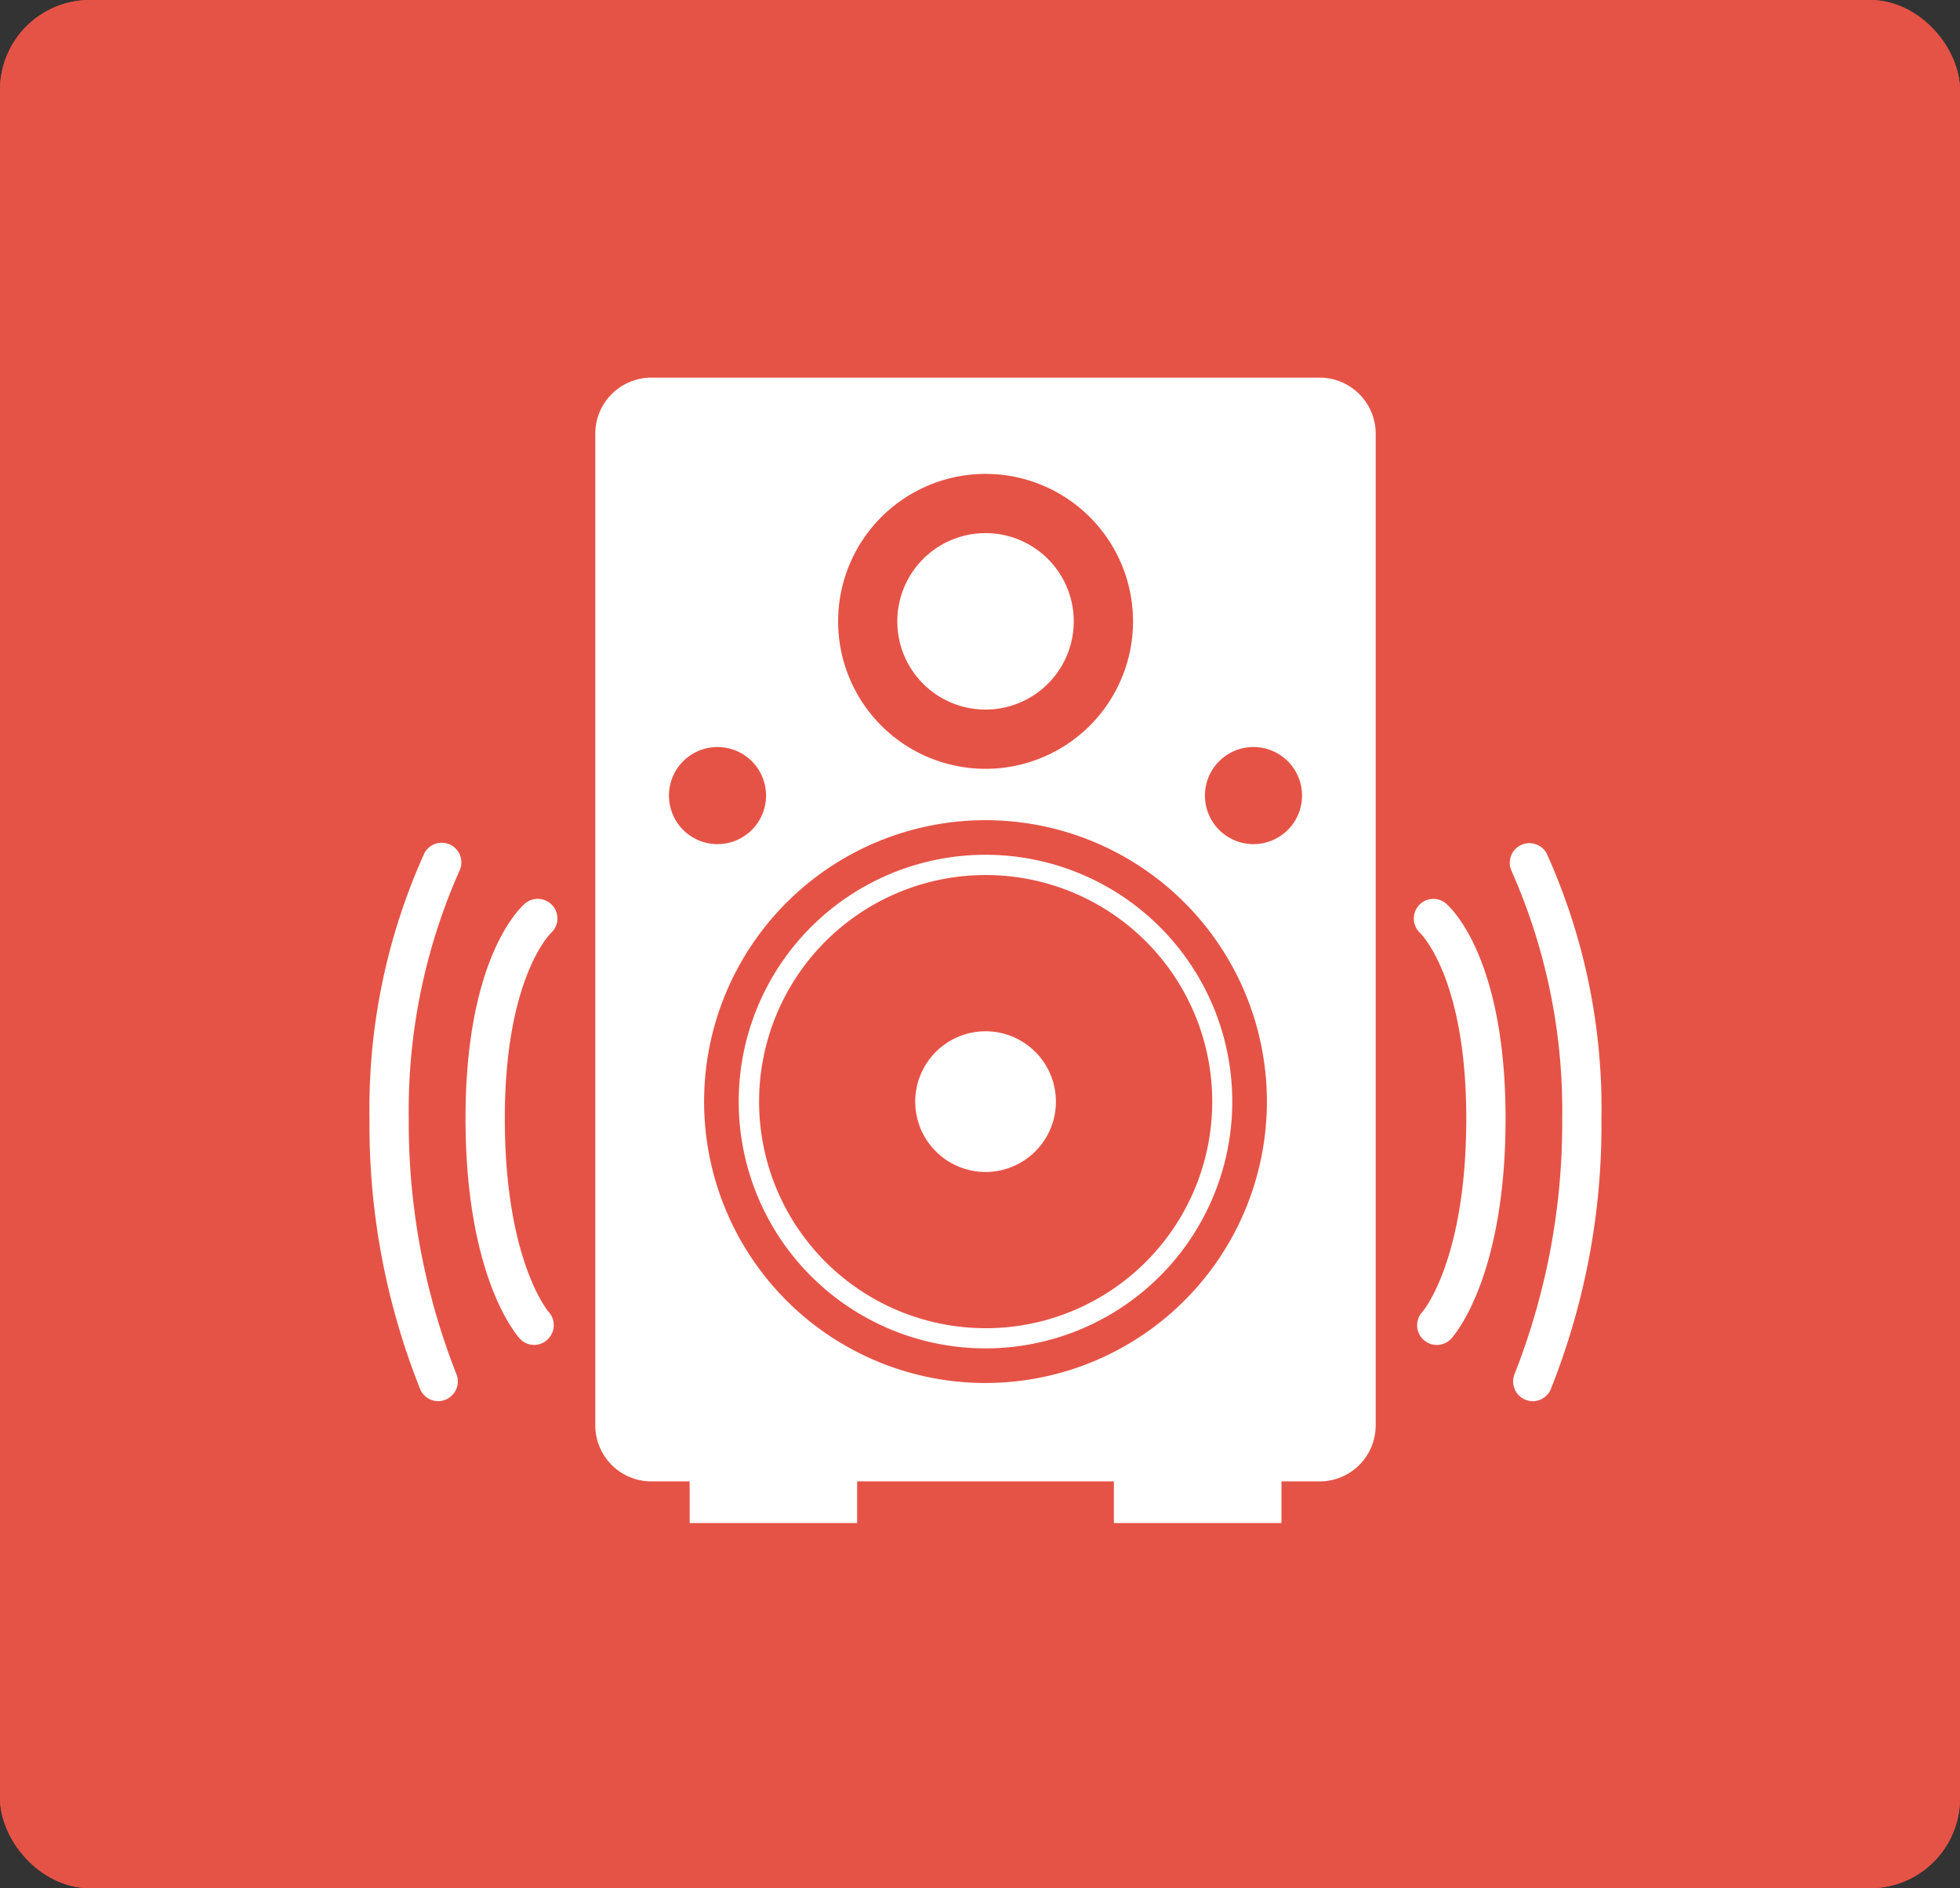
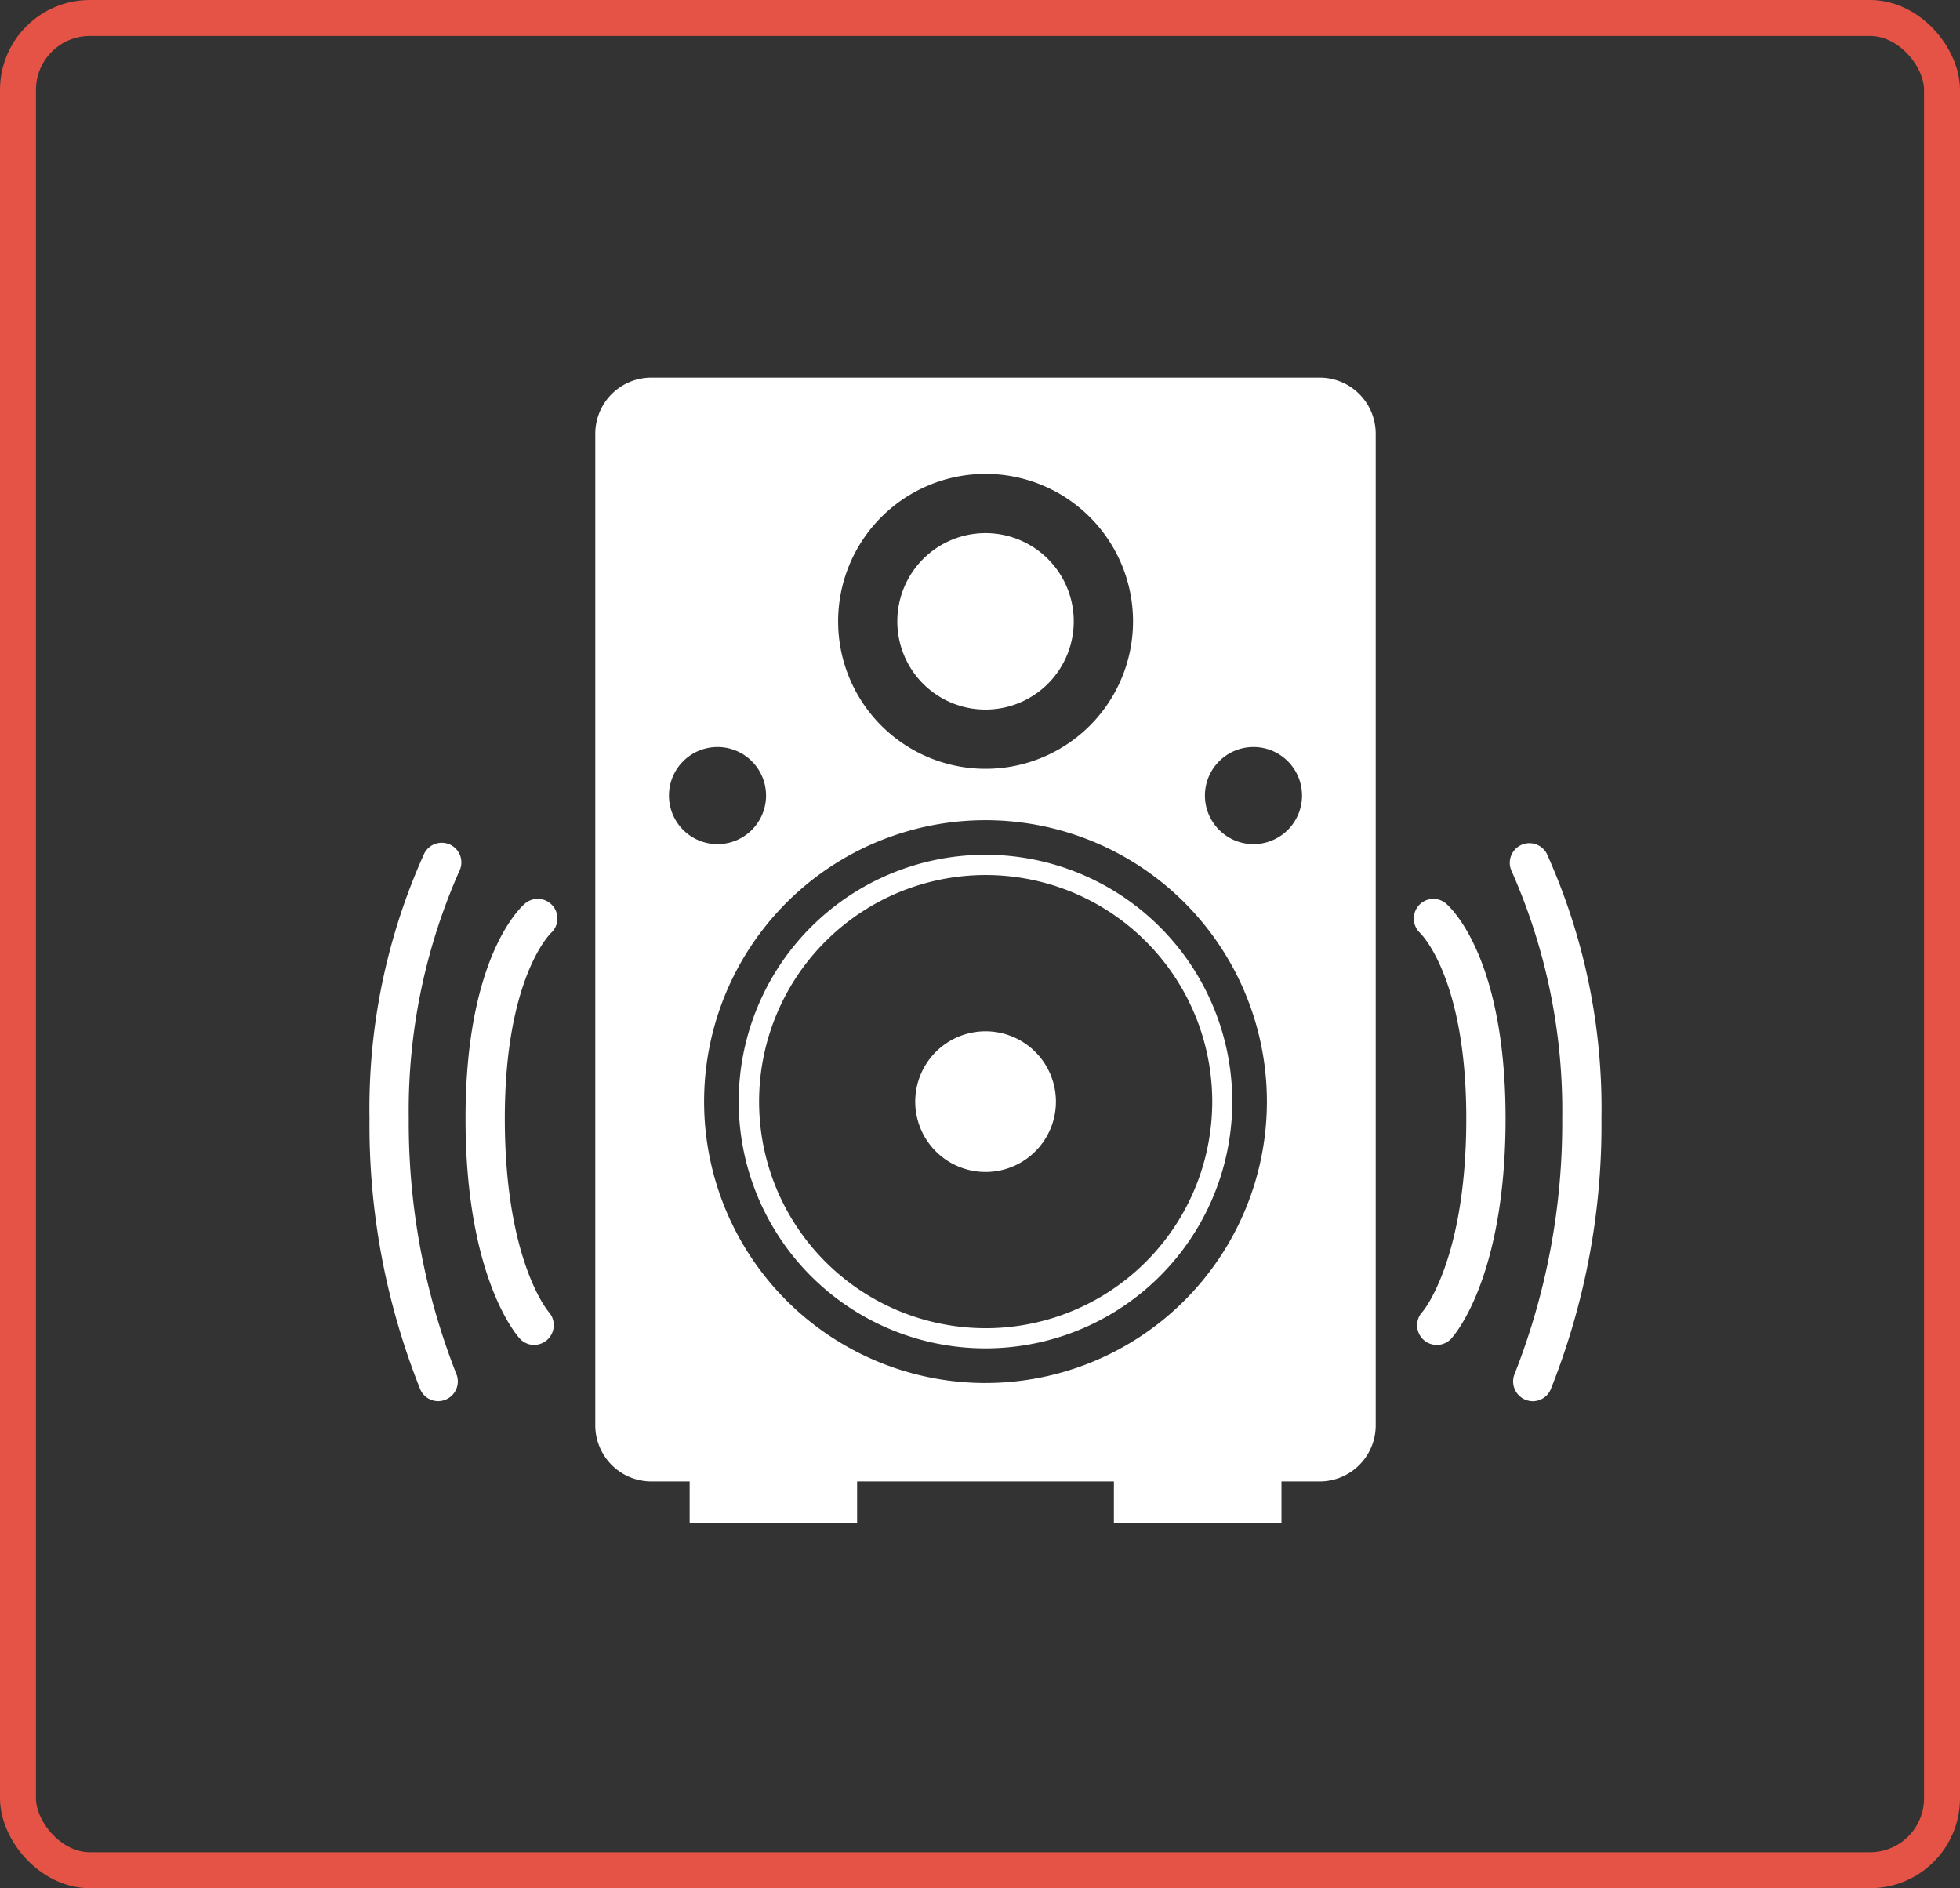
<svg xmlns="http://www.w3.org/2000/svg" width="109" height="105" viewBox="0 0 109 105">
  <rect x="0" y="0" width="109" height="105" fill="#333333" stroke="none" />
  <g id="product_acoustics" transform="translate(-979 -2873)">
    <g id="長方形_22827" data-name="長方形 22827" transform="translate(979 2873)" fill="#e55346" stroke="#e55346" stroke-width="2">
-       <rect width="109" height="105" rx="5" stroke="none" />
      <rect x="1" y="1" width="107" height="103" rx="4" fill="none" />
    </g>
    <g id="グループ_57" data-name="グループ 57" transform="translate(978.045 2841.567)">
      <path id="パス_78" data-name="パス 78" d="M160.385,52.433H123.224a3.12,3.12,0,0,0-3.121,3.122v55.138a3.12,3.12,0,0,0,3.121,3.119h2.127v2.317h9.313v-2.317h14.28v2.317h9.319v-2.317h2.122a3.118,3.118,0,0,0,3.119-3.119V55.555A3.118,3.118,0,0,0,160.385,52.433ZM141.8,57.786a8.2,8.2,0,1,1-8.192,8.2A8.2,8.2,0,0,1,141.8,57.786ZM124.2,75.674a2.7,2.7,0,1,1,2.7,2.7A2.7,2.7,0,0,1,124.2,75.674Zm17.607,32.666a15.649,15.649,0,1,1,15.646-15.648A15.653,15.653,0,0,1,141.807,108.339Zm14.9-29.966a2.7,2.7,0,1,1,2.7-2.7A2.7,2.7,0,0,1,156.71,78.374Z" transform="translate(-86.043)" fill="#fff" />
      <path id="パス_79" data-name="パス 79" d="M196.471,260.8a13.724,13.724,0,1,0,13.721,13.725A13.725,13.725,0,0,0,196.471,260.8Zm0,26.326a12.6,12.6,0,1,1,12.607-12.6A12.6,12.6,0,0,1,196.471,287.127Z" transform="translate(-140.708 -181.834)" fill="#fff" />
      <path id="パス_80" data-name="パス 80" d="M263.723,337.871a3.912,3.912,0,1,0,3.914,3.911A3.913,3.913,0,0,0,263.723,337.871Z" transform="translate(-207.96 -249.09)" fill="#fff" />
      <path id="パス_81" data-name="パス 81" d="M256.921,130.136a4.906,4.906,0,1,0-4.9-4.907A4.9,4.9,0,0,0,256.921,130.136Z" transform="translate(-201.164 -59.245)" fill="#fff" />
      <path id="パス_82" data-name="パス 82" d="M479.363,280.33a1.084,1.084,0,0,0-1.521.1,1.1,1.1,0,0,0,.078,1.536c.024.025,2.564,2.471,2.564,10.305,0,7.923-2.423,10.744-2.439,10.759a1.093,1.093,0,1,0,1.6,1.492c.123-.133,3.024-3.344,3.024-12.251C482.665,283.448,479.7,280.622,479.363,280.33Z" transform="translate(-397.986 -198.647)" fill="#fff" />
      <path id="パス_83" data-name="パス 83" d="M522.333,270.865a38.131,38.131,0,0,1-2.637,14.18,1.1,1.1,0,0,0,.548,1.445,1.126,1.126,0,0,0,.448.1,1.09,1.09,0,0,0,.994-.643,39.6,39.6,0,0,0,2.828-15.078,34.426,34.426,0,0,0-3.047-14.74,1.092,1.092,0,0,0-1.941,1A32.88,32.88,0,0,1,522.333,270.865Z" transform="translate(-434.499 -177.238)" fill="#fff" />
      <path id="パス_84" data-name="パス 84" d="M68.263,280.419a1.094,1.094,0,0,0-1.542-.109c-.338.292-3.3,3.118-3.3,11.943,0,8.908,2.9,12.118,3.026,12.251a1.073,1.073,0,0,0,.791.344,1.1,1.1,0,0,0,.816-1.826c-.025-.026-2.448-2.848-2.448-10.77,0-7.77,2.5-10.241,2.562-10.305A1.091,1.091,0,0,0,68.263,280.419Z" transform="translate(-36.577 -198.626)" fill="#fff" />
      <path id="パス_85" data-name="パス 85" d="M26.024,255.657a1.092,1.092,0,0,0-1.472.469,34.41,34.41,0,0,0-3.048,14.74,39.541,39.541,0,0,0,2.828,15.077,1.088,1.088,0,0,0,.994.644,1.111,1.111,0,0,0,.446-.1,1.094,1.094,0,0,0,.548-1.445,38.214,38.214,0,0,1-2.633-14.18,32.864,32.864,0,0,1,2.806-13.738A1.094,1.094,0,0,0,26.024,255.657Z" transform="translate(0 -177.238)" fill="#fff" />
    </g>
  </g>
</svg>